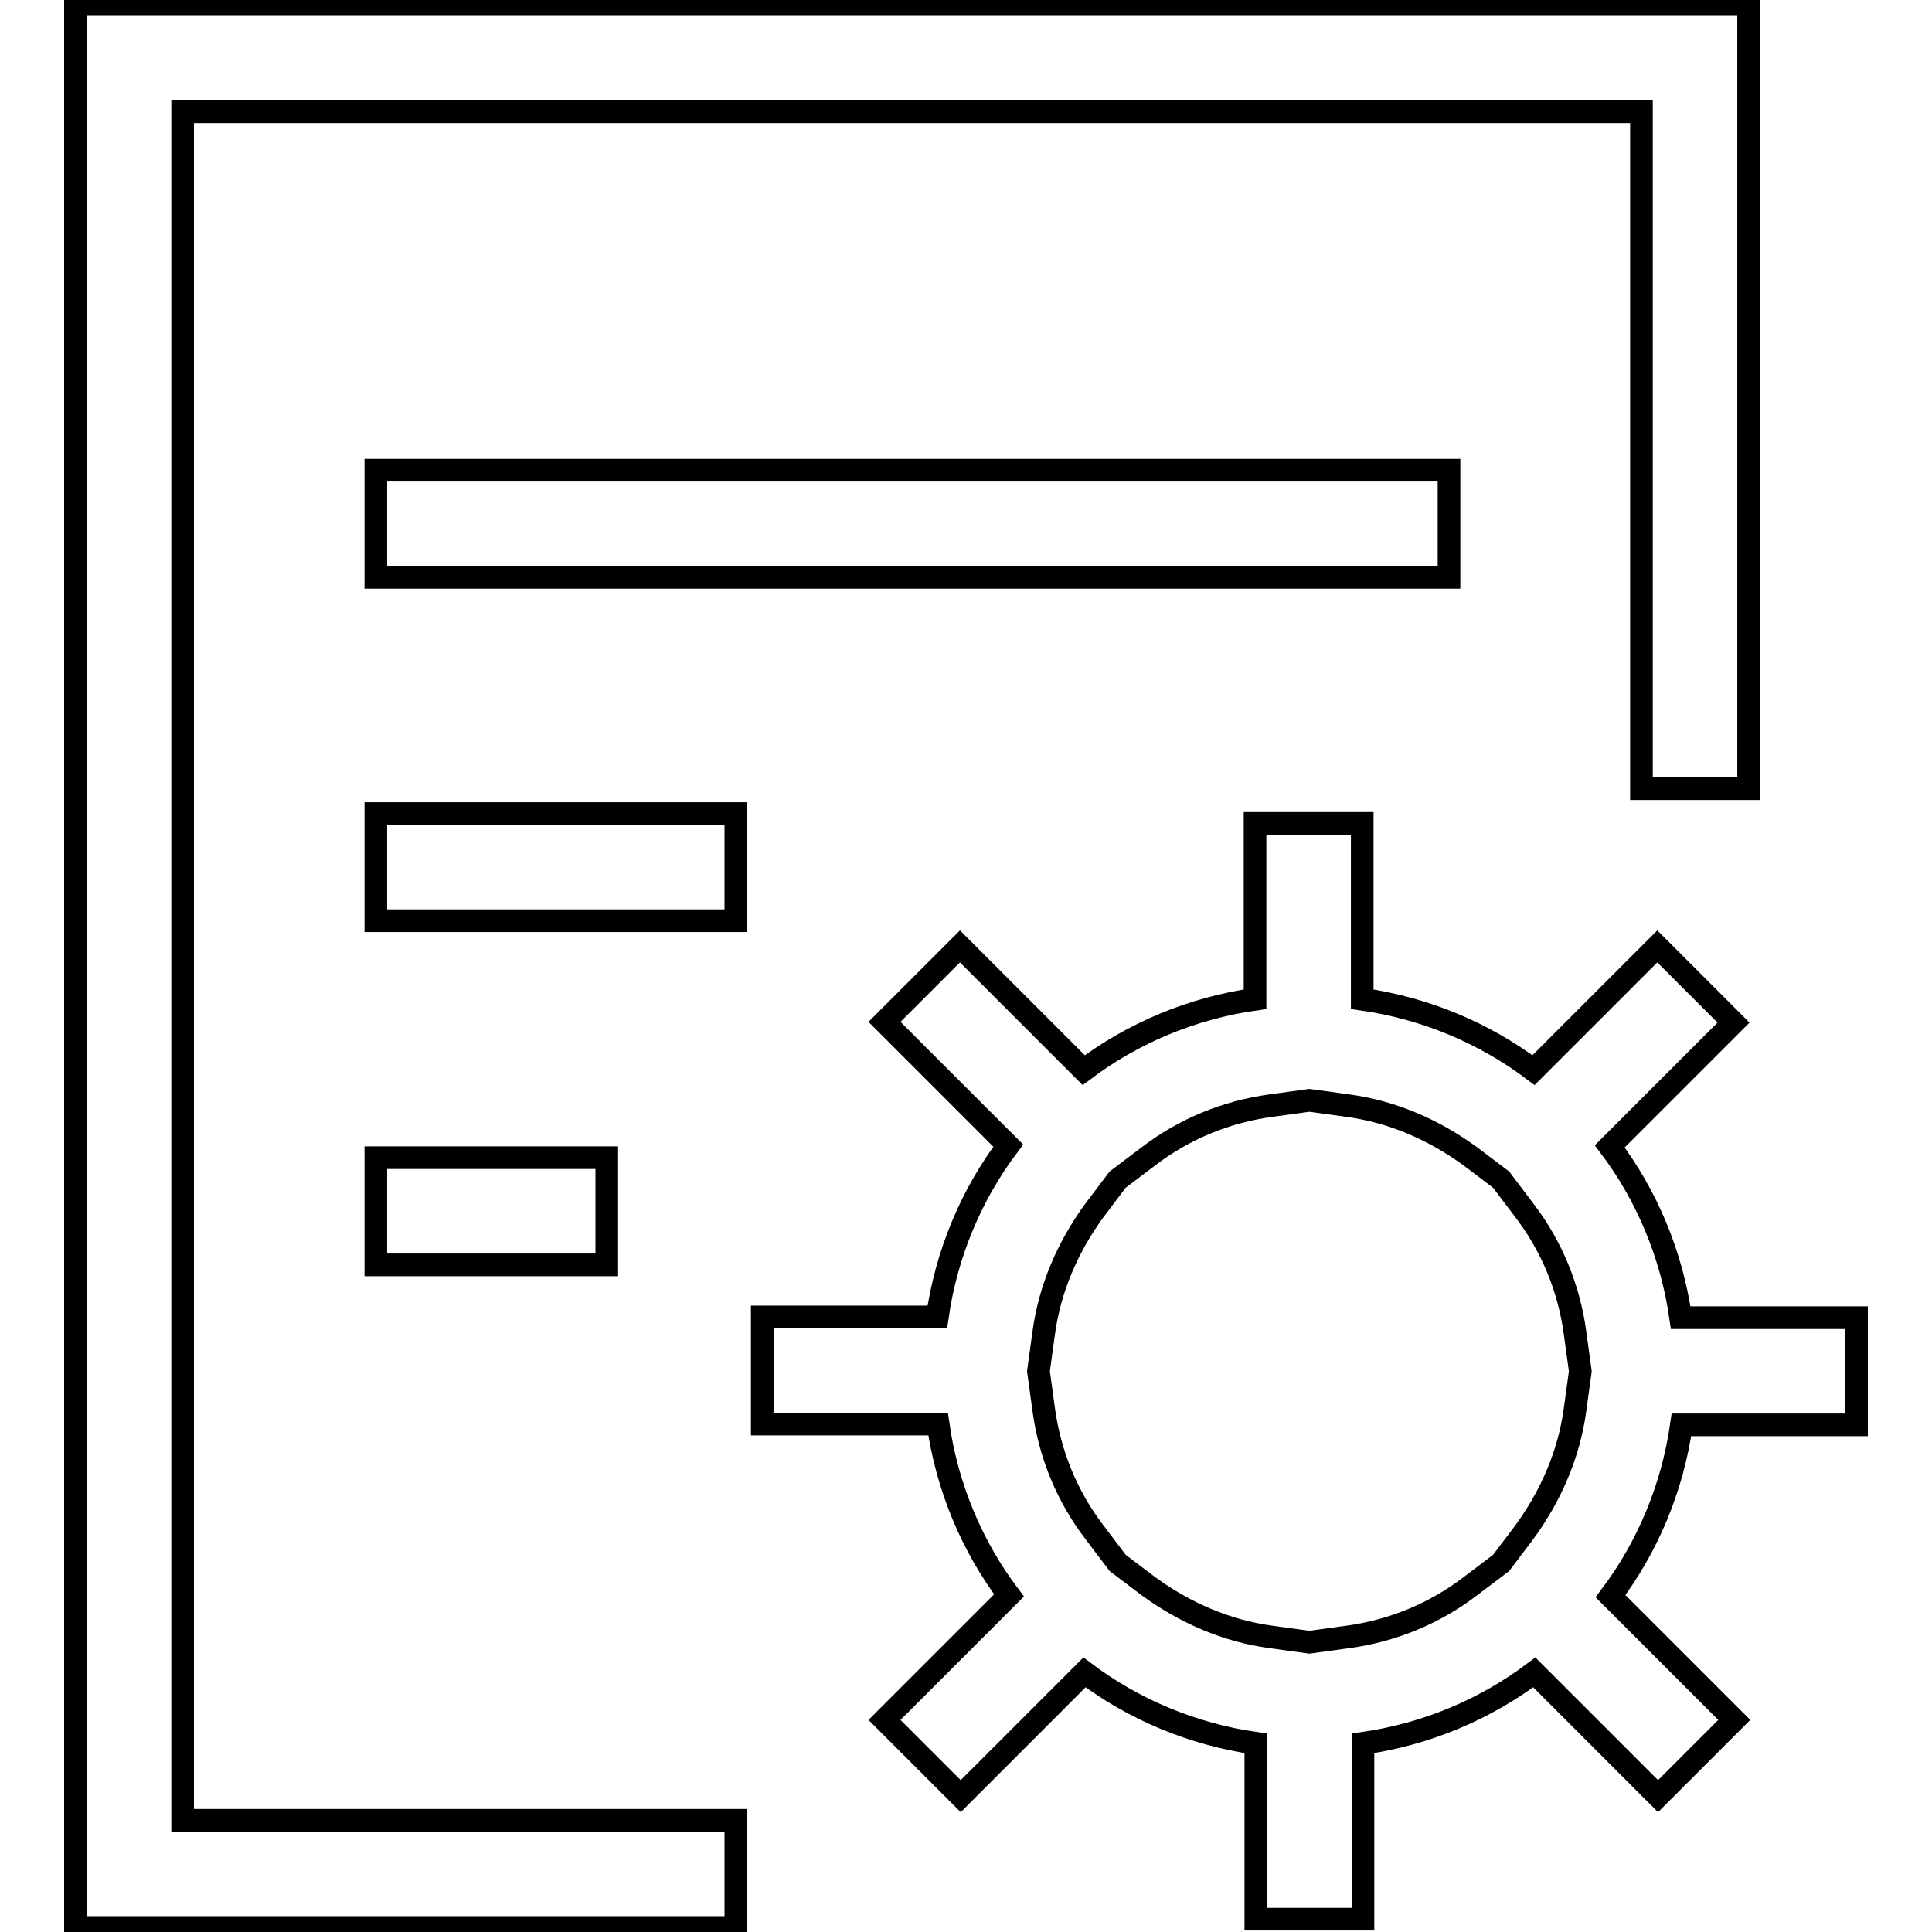
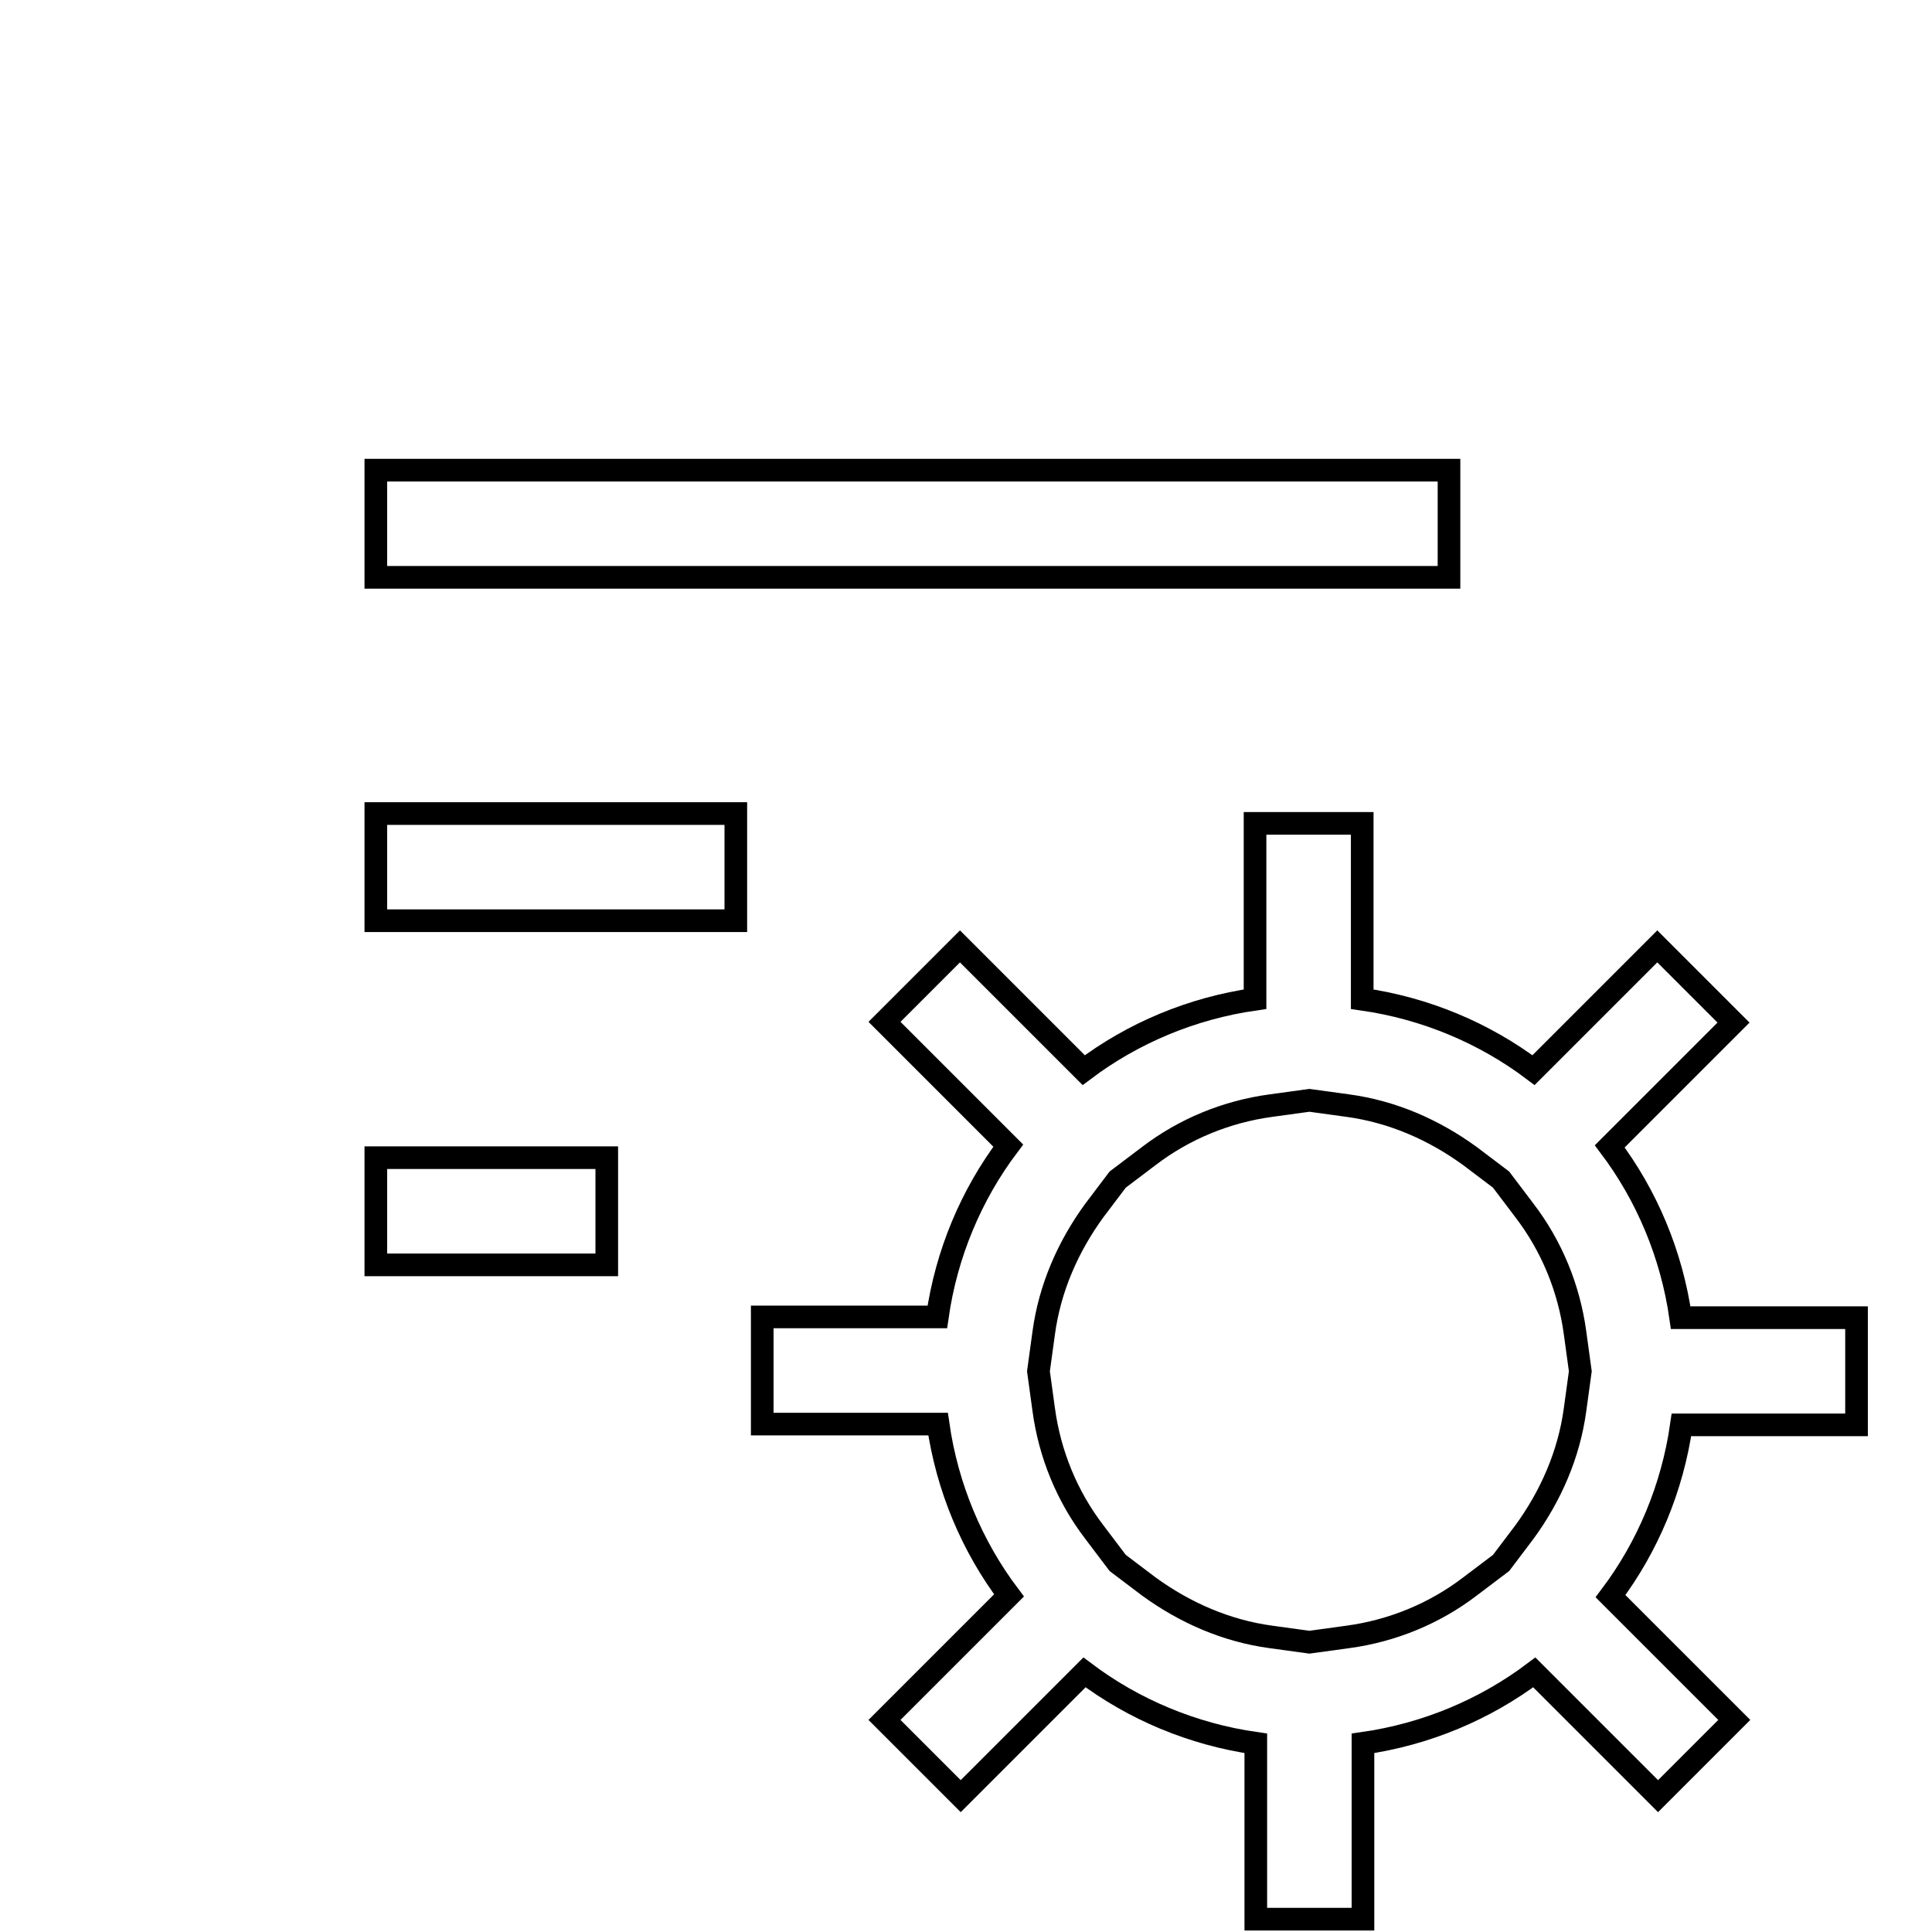
<svg xmlns="http://www.w3.org/2000/svg" version="1.1" x="0px" y="0px" viewBox="0 0 256 256" enable-background="new 0 0 256 256" xml:space="preserve">
  <g>
-     <path stroke-width="3" fill-opacity="0" stroke="#000000" d="M24.2,14.8h193.3v89.7h14.2V0.6H10v254.8h87.5v-14.2H24.2V14.8z" />
    <path stroke-width="3" fill-opacity="0" stroke="#000000" d="M49.8,153.4h30.6v14.2H49.8V153.4z M49.8,62.3H192v14.2H49.8V62.3z M246,188.8v-14.2h-23.3 c-1.2-8.4-4.5-16.2-9.4-22.7l16.4-16.4l-10.1-10.1l-16.4,16.4c-6.5-4.9-14.3-8.2-22.7-9.4v-23.3h-14.2v23.3 c-8.4,1.2-16.2,4.5-22.7,9.4l-16.4-16.4l-10,10l16.4,16.4c-4.9,6.5-8.2,14.3-9.4,22.7H101v14.2h23.3c1.2,8.4,4.5,16.2,9.4,22.7 l-16.5,16.5l10.1,10.1l16.4-16.4c6.5,4.9,14.3,8.2,22.7,9.4v23.3h14.2V231c8.4-1.2,16.2-4.5,22.7-9.4l16.4,16.4l10.1-10.1 l-16.4-16.4c4.9-6.5,8.2-14.3,9.4-22.7H246z M208.7,186.8c-0.8,5.9-3.2,11.4-6.7,16.2l-3.1,4.1l-4.1,3.1 c-4.7,3.6-10.3,5.9-16.2,6.7l-5.1,0.7l-5.1-0.7c-5.9-0.8-11.4-3.2-16.2-6.7l-4.1-3.1L145,203c-3.6-4.7-5.9-10.3-6.7-16.2l-0.7-5.1 l0.7-5.1c0.8-5.9,3.2-11.4,6.7-16.2l3.1-4.1l4.1-3.1c4.7-3.6,10.3-5.9,16.2-6.7l5.1-0.7l5.1,0.7c5.9,0.8,11.4,3.2,16.2,6.7l4.1,3.1 l3.1,4.1c3.6,4.7,5.9,10.3,6.7,16.2l0.7,5.1L208.7,186.8z M49.8,107.8h47.7v14.2H49.8V107.8z" />
  </g>
</svg>